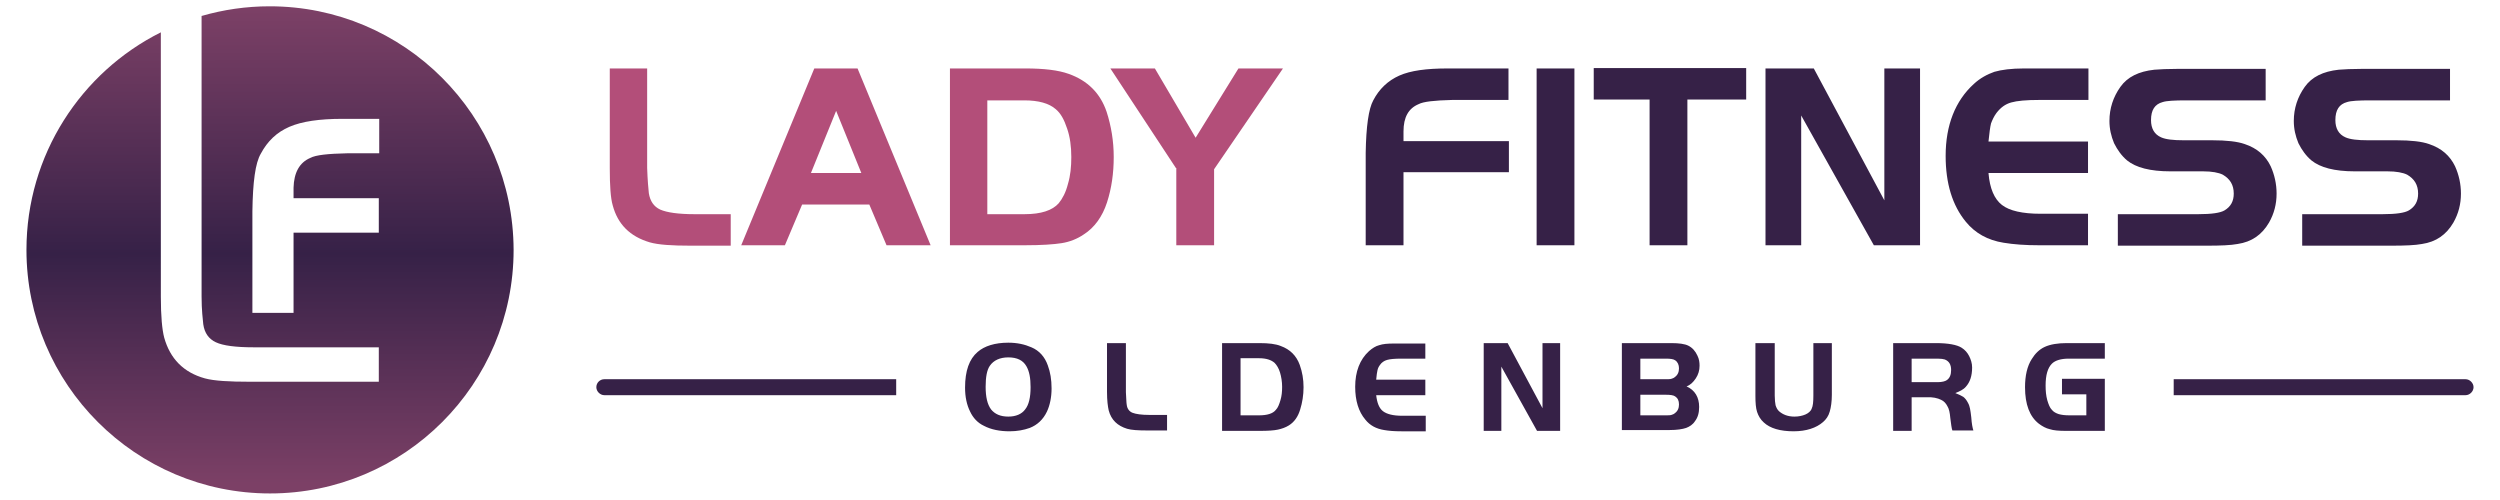
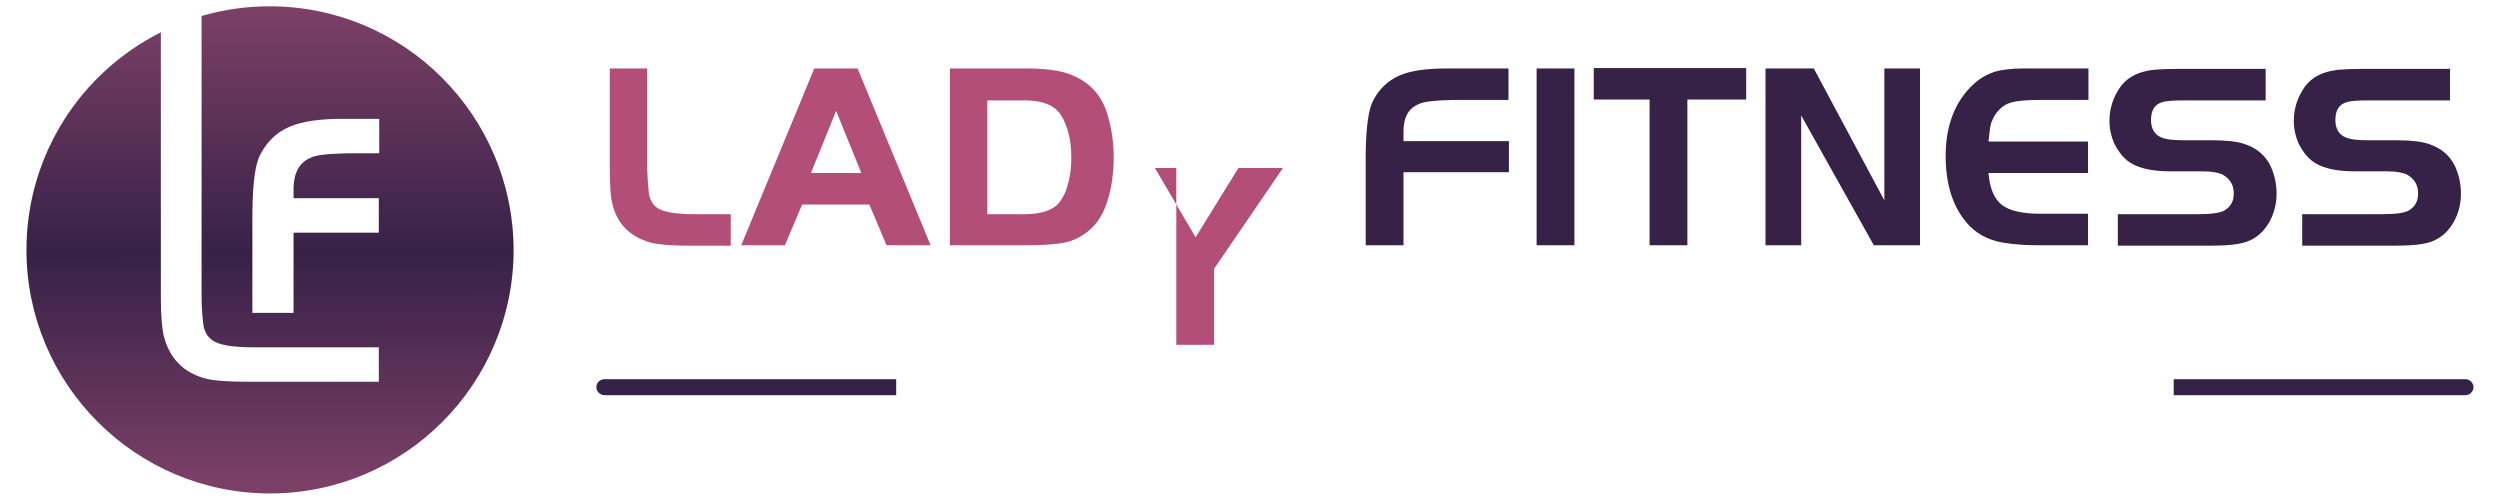
<svg xmlns="http://www.w3.org/2000/svg" x="0px" y="0px" viewBox="0 0 595.3 119.1" style="enable-background:new 0 0 595.3 119.1;" xml:space="preserve">
  <style type="text/css">	.st0{fill-rule:evenodd;clip-rule:evenodd;fill:#362147;}	.st1{fill-rule:evenodd;clip-rule:evenodd;fill:#B34E79;}	.st2{fill-rule:evenodd;clip-rule:evenodd;fill:url(#SVGID_1_);}</style>
  <g id="Life_Fitness">
    <g>
      <g>
-         <path class="st0" d="M240.1,81.6c2.1,0,3.9,0.4,5.5,1.1c1.9,0.8,3.2,2.3,3.9,4.3c0.6,1.6,0.9,3.4,0.9,5.5c0,2.1-0.4,4-1.1,5.5    c-0.9,1.9-2.3,3.2-4.1,3.9c-1.4,0.5-3,0.8-4.8,0.8c-2.3,0-4.4-0.4-6.1-1.3c-1.5-0.7-2.6-1.9-3.3-3.4c-0.8-1.6-1.2-3.5-1.2-5.7    c0-4,1-6.8,3-8.5C234.4,82.4,236.9,81.6,240.1,81.6L240.1,81.6z M240.1,85.1c-2,0-3.5,0.7-4.4,2c-0.7,1-1,2.7-1,5    c0,2.4,0.4,4.2,1.3,5.4c0.9,1.1,2.2,1.7,4.1,1.7c1.8,0,3.2-0.6,4-1.7c0.9-1.1,1.3-2.9,1.3-5.3c0-2.2-0.3-3.8-1-5    C243.6,85.8,242.2,85.1,240.1,85.1L240.1,85.1z M263.7,81.7h4.4v11.7c0.1,1.5,0.1,2.5,0.2,3c0.1,0.9,0.6,1.6,1.4,1.9    c0.8,0.3,2.1,0.5,4,0.5h4.2v3.7h-4.7c-2.2,0-3.8-0.1-4.8-0.4c-2.3-0.7-3.8-2.1-4.4-4.4c-0.2-0.9-0.4-2.3-0.4-4.4V81.7L263.7,81.7    z M291,81.7h8.9c2.2,0,3.9,0.2,5.1,0.7c2.2,0.8,3.7,2.3,4.5,4.5c0.6,1.7,0.9,3.4,0.9,5.3c0,1.9-0.3,3.7-0.8,5.3    c-0.5,1.7-1.4,3-2.7,3.8c-0.8,0.5-1.7,0.8-2.6,1c-0.9,0.2-2.4,0.3-4.3,0.3H291V81.7L291,81.7z M295.4,85.4v13.5h4.4    c1.9,0,3.3-0.4,4-1.3c0.5-0.5,0.8-1.3,1.1-2.3c0.3-1,0.4-2,0.4-3.2c0-1.2-0.2-2.4-0.5-3.4c-0.3-1-0.8-1.8-1.3-2.3    c-0.8-0.7-2-1.1-3.7-1.1H295.4L295.4,85.4z M339.4,81.7v3.7h-5.8c-1.5,0-2.6,0.1-3.3,0.3c-0.7,0.2-1.3,0.6-1.7,1.2    c-0.3,0.4-0.5,0.8-0.6,1.3c-0.1,0.4-0.2,1.1-0.3,2.2h11.7v3.7h-11.7c0.2,1.8,0.7,3.1,1.6,3.8c0.9,0.7,2.4,1.1,4.6,1.1h5.6v3.7    h-5.8c-1.6,0-3-0.1-4.1-0.3c-1.9-0.3-3.4-1.1-4.5-2.5c-1.6-1.9-2.4-4.5-2.4-7.8c0-3.6,1.1-6.5,3.3-8.5c0.8-0.7,1.6-1.2,2.4-1.4    c0.9-0.3,2-0.4,3.5-0.4H339.4L339.4,81.7z M357.5,87.3v15.3h-4.2V81.7h5.7l8.3,15.5V81.7h4.2v20.9h-5.5L357.5,87.3L357.5,87.3z     M386.2,102.6V81.7H398c1.8,0,3.2,0.2,4,0.6c1,0.5,1.7,1.3,2.2,2.4c0.4,0.8,0.5,1.6,0.5,2.4c0,1.1-0.3,2.1-0.9,3    c-0.6,0.9-1.3,1.6-2.2,1.9c2,0.9,3,2.6,3,4.9c0,1.4-0.3,2.5-1,3.4c-0.5,0.8-1.3,1.3-2.1,1.6c-0.9,0.3-2.2,0.5-3.9,0.5H386.2    L386.2,102.6z M390.6,90.3h6c0.6,0,1.1,0,1.4-0.1c0.3-0.1,0.6-0.2,0.8-0.4c0.7-0.5,1-1.2,1-2.1c0-0.8-0.3-1.5-0.9-1.9    c-0.4-0.3-1.2-0.4-2.2-0.4h-6.1V90.3L390.6,90.3z M390.6,98.9h6c0.6,0,1.1,0,1.4-0.1c0.3-0.1,0.6-0.2,0.8-0.4    c0.7-0.5,1-1.2,1-2.1c0-0.9-0.3-1.5-0.9-1.9c-0.4-0.3-1.2-0.4-2.2-0.4h-6.1V98.9L390.6,98.9z M422.6,81.7v12.5    c0,1,0.1,1.8,0.2,2.3c0.2,0.6,0.4,1,0.8,1.4c0.9,0.8,2.1,1.3,3.7,1.3c1,0,1.9-0.2,2.6-0.5c0.7-0.3,1.3-0.8,1.5-1.4    c0.3-0.6,0.4-1.6,0.4-3.1V81.7h4.4V94c0,1.6-0.2,3-0.5,4c-0.3,1.1-0.9,1.9-1.6,2.5c-1.6,1.4-4,2.2-7,2.2c-3.2,0-5.6-0.7-7.1-2.1    c-0.8-0.7-1.3-1.6-1.6-2.5c-0.3-0.9-0.4-2.2-0.4-3.8V81.7H422.6L422.6,81.7z M455.2,94.7v7.9h-4.4V81.7H461c2.9,0,5,0.4,6.1,1.1    c0.8,0.5,1.4,1.2,1.8,2c0.4,0.8,0.7,1.7,0.7,2.7c0,2-0.5,3.5-1.5,4.6c-0.6,0.7-1.5,1.1-2.5,1.5c0.8,0.3,1.4,0.6,1.9,0.9    c0.4,0.3,0.8,0.8,1.1,1.4c0.3,0.5,0.4,1,0.5,1.4c0.1,0.5,0.2,1.2,0.3,2.1c0.1,1.5,0.3,2.5,0.5,3.1h-5c-0.2-0.5-0.3-1.5-0.5-3    c-0.1-1.2-0.3-2.2-0.7-2.8c-0.3-0.6-0.8-1.2-1.5-1.5c-0.8-0.4-2-0.7-3.5-0.6H455.2L455.2,94.7z M455.2,91h6.2    c1,0,1.8-0.2,2.2-0.5c0.7-0.5,1-1.3,1-2.4c0-1.3-0.5-2.1-1.5-2.5c-0.3-0.1-0.9-0.2-1.7-0.2h-6.2V91L455.2,91z M491,90.2h10.2    v12.4h-9.3c-1.6,0-2.9-0.1-3.8-0.4c-0.9-0.2-1.8-0.7-2.6-1.3c-2.2-1.7-3.3-4.6-3.3-8.7c0-2.7,0.5-5,1.6-6.7    c0.8-1.3,1.8-2.3,3.1-2.9c1.3-0.6,3.1-0.9,5.2-0.9h9.1v3.7h-8.6c-1.8,0-3.2,0.4-4,1.2c-1,1-1.5,2.7-1.5,5.2    c0,1.3,0.1,2.4,0.4,3.5c0.3,1,0.6,1.8,1.1,2.3c0.4,0.5,1,0.8,1.6,1c0.7,0.2,1.5,0.3,2.6,0.3h4v-5H491V90.2z" />
        <path class="st0" d="M143.9,90.3h69.5v3.8h-69.5c-1,0-1.9-0.9-1.9-1.9l0,0C142,91.1,142.9,90.3,143.9,90.3L143.9,90.3z     M517.6,90.3h69.5c1,0,1.9,0.9,1.9,1.9l0,0c0,1-0.9,1.9-1.9,1.9h-69.5V90.3z" />
        <path class="st0" d="M548.2,58.4V51h19.2c3.1,0,5.2-0.3,6.2-0.9c1.5-0.9,2.2-2.2,2.2-4c0-2.1-0.9-3.5-2.6-4.5    c-1-0.5-2.6-0.8-4.7-0.8h-7.8c-4.8,0-8.2-0.9-10.3-2.6c-1.3-1.1-2.3-2.5-3.1-4.1c-0.7-1.7-1.1-3.4-1.1-5.3c0-3,0.9-5.7,2.6-8.1    c1.7-2.4,4.4-3.7,8.1-4.1c1.3-0.1,3.1-0.2,5.6-0.2h20.9v7.5h-18.9c-2.8,0-4.7,0.1-5.6,0.4c-1.9,0.5-2.8,1.9-2.8,4.3    c0,2,0.8,3.4,2.4,4.1c1.1,0.5,2.9,0.7,5.3,0.7h6.8c3.5,0,6.1,0.3,7.8,0.9c3,1,5,2.8,6.2,5.3c0.9,2,1.4,4.2,1.4,6.5    c0,2.5-0.6,4.8-1.8,6.9c-1.7,2.9-4.1,4.6-7.5,5.1c-1.6,0.3-4,0.4-7.2,0.4H548.2L548.2,58.4z M359.3,33.5V41h-25.1v17.4h-9v-22    c0.1-6.3,0.7-10.5,1.8-12.5c1.4-2.7,3.5-4.7,6.2-5.9c2.7-1.2,6.5-1.7,11.5-1.7h14.5v7.5h-13.4c-4.2,0.1-6.9,0.4-8,1    c-2.4,1-3.6,3.1-3.6,6.5v2.3H359.3L359.3,33.5z M365.9,58.4V16.3h9v42.1H365.9L365.9,58.4z M392.9,23.7h-13.4v-7.5h36.3v7.5h-14    v34.7h-9V23.7L392.9,23.7z M428.9,27.5v30.9h-8.5V16.3h11.5l16.8,31.4V16.3h8.5v42.1h-11L428.9,27.5L428.9,27.5z M497.3,16.3v7.5    h-11.7c-3.1,0-5.3,0.2-6.7,0.6c-1.4,0.4-2.5,1.2-3.5,2.5c-0.6,0.8-1,1.7-1.3,2.5c-0.2,0.8-0.4,2.3-0.6,4.3h23.7v7.5h-23.7    c0.3,3.7,1.4,6.2,3.2,7.6c1.8,1.4,4.9,2.1,9.2,2.1h11.3v7.5h-11.7c-3.2,0-6-0.2-8.4-0.6c-3.8-0.6-6.8-2.3-9-5    c-3.2-3.9-4.8-9.1-4.8-15.7c0-7.3,2.3-13.1,6.7-17.1c1.5-1.4,3.2-2.3,4.9-2.9c1.7-0.5,4.1-0.8,7-0.8H497.3L497.3,16.3z     M504.3,58.4V51h19.2c3.1,0,5.2-0.3,6.2-0.9c1.5-0.9,2.2-2.2,2.2-4c0-2.1-0.9-3.5-2.6-4.5c-1-0.5-2.6-0.8-4.7-0.8h-7.8    c-4.8,0-8.2-0.9-10.3-2.6c-1.3-1.1-2.3-2.5-3.1-4.1c-0.7-1.7-1.1-3.4-1.1-5.3c0-3,0.9-5.7,2.6-8.1c1.7-2.4,4.4-3.7,8.1-4.1    c1.3-0.1,3.1-0.2,5.6-0.2h20.9v7.5h-18.9c-2.8,0-4.7,0.1-5.6,0.4c-1.9,0.5-2.8,1.9-2.8,4.3c0,2,0.8,3.4,2.4,4.1    c1.1,0.5,2.9,0.7,5.3,0.7h6.8c3.5,0,6.1,0.3,7.8,0.9c3,1,5,2.8,6.2,5.3c0.9,2,1.4,4.2,1.4,6.5c0,2.5-0.6,4.8-1.8,6.9    c-1.7,2.9-4.1,4.6-7.5,5.1c-1.6,0.3-4,0.4-7.2,0.4H504.3z" />
-         <path class="st1" d="M280,40l-15.6-23.7H275l9.7,16.5l10.2-16.5h10.6l-16.4,24v18.1h-9V40L280,40z M145.1,16.3h9V40    c0.1,3,0.3,5,0.4,6c0.3,1.9,1.2,3.2,2.7,3.9c1.6,0.7,4.3,1.1,8.2,1.1h8.6v7.5h-9.5c-4.5,0-7.7-0.2-9.8-0.8    c-4.7-1.4-7.6-4.3-8.8-8.8c-0.5-1.7-0.7-4.7-0.7-8.8V16.3L145.1,16.3z M199.1,26.4l-6,14.8h12L199.1,26.4L199.1,26.4z     M176.5,58.4l17.4-42.1h10.3l17.4,42.1h-10.5l-4.1-9.7h-16l-4.1,9.7H176.5L176.5,58.4z M235.1,23.7V51h8.9c3.9,0,6.6-0.9,8.1-2.6    c0.9-1.1,1.7-2.6,2.2-4.6c0.6-2,0.8-4.1,0.8-6.4c0-2.5-0.3-4.8-1-6.8c-0.7-2.1-1.5-3.6-2.7-4.6c-1.6-1.4-4.1-2.1-7.5-2.1H235.1    L235.1,23.7z M226.2,16.3v42.1h17.9c3.9,0,6.8-0.2,8.7-0.5c1.9-0.3,3.7-1,5.3-2.1c2.5-1.6,4.4-4.2,5.5-7.6    c1.1-3.4,1.6-7,1.6-10.8c0-3.8-0.6-7.4-1.7-10.8c-1.5-4.4-4.5-7.4-9-9c-2.5-0.9-5.9-1.3-10.4-1.3H226.2z" />
+         <path class="st1" d="M280,40H275l9.7,16.5l10.2-16.5h10.6l-16.4,24v18.1h-9V40L280,40z M145.1,16.3h9V40    c0.1,3,0.3,5,0.4,6c0.3,1.9,1.2,3.2,2.7,3.9c1.6,0.7,4.3,1.1,8.2,1.1h8.6v7.5h-9.5c-4.5,0-7.7-0.2-9.8-0.8    c-4.7-1.4-7.6-4.3-8.8-8.8c-0.5-1.7-0.7-4.7-0.7-8.8V16.3L145.1,16.3z M199.1,26.4l-6,14.8h12L199.1,26.4L199.1,26.4z     M176.5,58.4l17.4-42.1h10.3l17.4,42.1h-10.5l-4.1-9.7h-16l-4.1,9.7H176.5L176.5,58.4z M235.1,23.7V51h8.9c3.9,0,6.6-0.9,8.1-2.6    c0.9-1.1,1.7-2.6,2.2-4.6c0.6-2,0.8-4.1,0.8-6.4c0-2.5-0.3-4.8-1-6.8c-0.7-2.1-1.5-3.6-2.7-4.6c-1.6-1.4-4.1-2.1-7.5-2.1H235.1    L235.1,23.7z M226.2,16.3v42.1h17.9c3.9,0,6.8-0.2,8.7-0.5c1.9-0.3,3.7-1,5.3-2.1c2.5-1.6,4.4-4.2,5.5-7.6    c1.1-3.4,1.6-7,1.6-10.8c0-3.8-0.6-7.4-1.7-10.8c-1.5-4.4-4.5-7.4-9-9c-2.5-0.9-5.9-1.3-10.4-1.3H226.2z" />
      </g>
      <linearGradient id="SVGID_1_" gradientUnits="userSpaceOnUse" x1="64.174" y1="2.188" x2="64.299" y2="115.201">
        <stop offset="0" style="stop-color:#7C4066" />
        <stop offset="0.515" style="stop-color:#362147" />
        <stop offset="1" style="stop-color:#7C4066" />
      </linearGradient>
      <path class="st2" d="M64.2,1.5c-5.6,0-11,0.8-16.2,2.3v24.4v21.2v21.2c0,3.3,0.3,5.5,0.4,6.6c0.3,2.1,1.3,3.5,3,4.3   c1.7,0.8,4.7,1.2,9,1.2h29.8v8.2H59.5c-4.9,0-8.5-0.2-10.7-0.8c-5.1-1.4-8.3-4.7-9.7-9.7c-0.5-1.9-0.8-5.1-0.8-9.7V49.4V28.3V7.7   c-19,9.5-32,29.2-32,51.8c0,32,26,58,58,58c32,0,58-26,58-58C122.2,27.5,96.3,1.5,64.2,1.5L64.2,1.5z M60.1,50.3   c0.1-7,0.7-11.5,2-13.7c1.6-3,3.8-5.1,6.8-6.4c3-1.3,7.2-1.9,12.6-1.9h8.8v8.2h-7.6c-4.6,0.1-7.5,0.4-8.8,1.1   c-2.6,1.1-3.9,3.5-4,7.1v2.5h20.3v8.2H69.9v19.1h-9.8V50.3z" />
    </g>
  </g>
  <g id="Ebene_1" />
  <g id="F1_Logos_alt" />
  <g id="Ziffern" />
</svg>